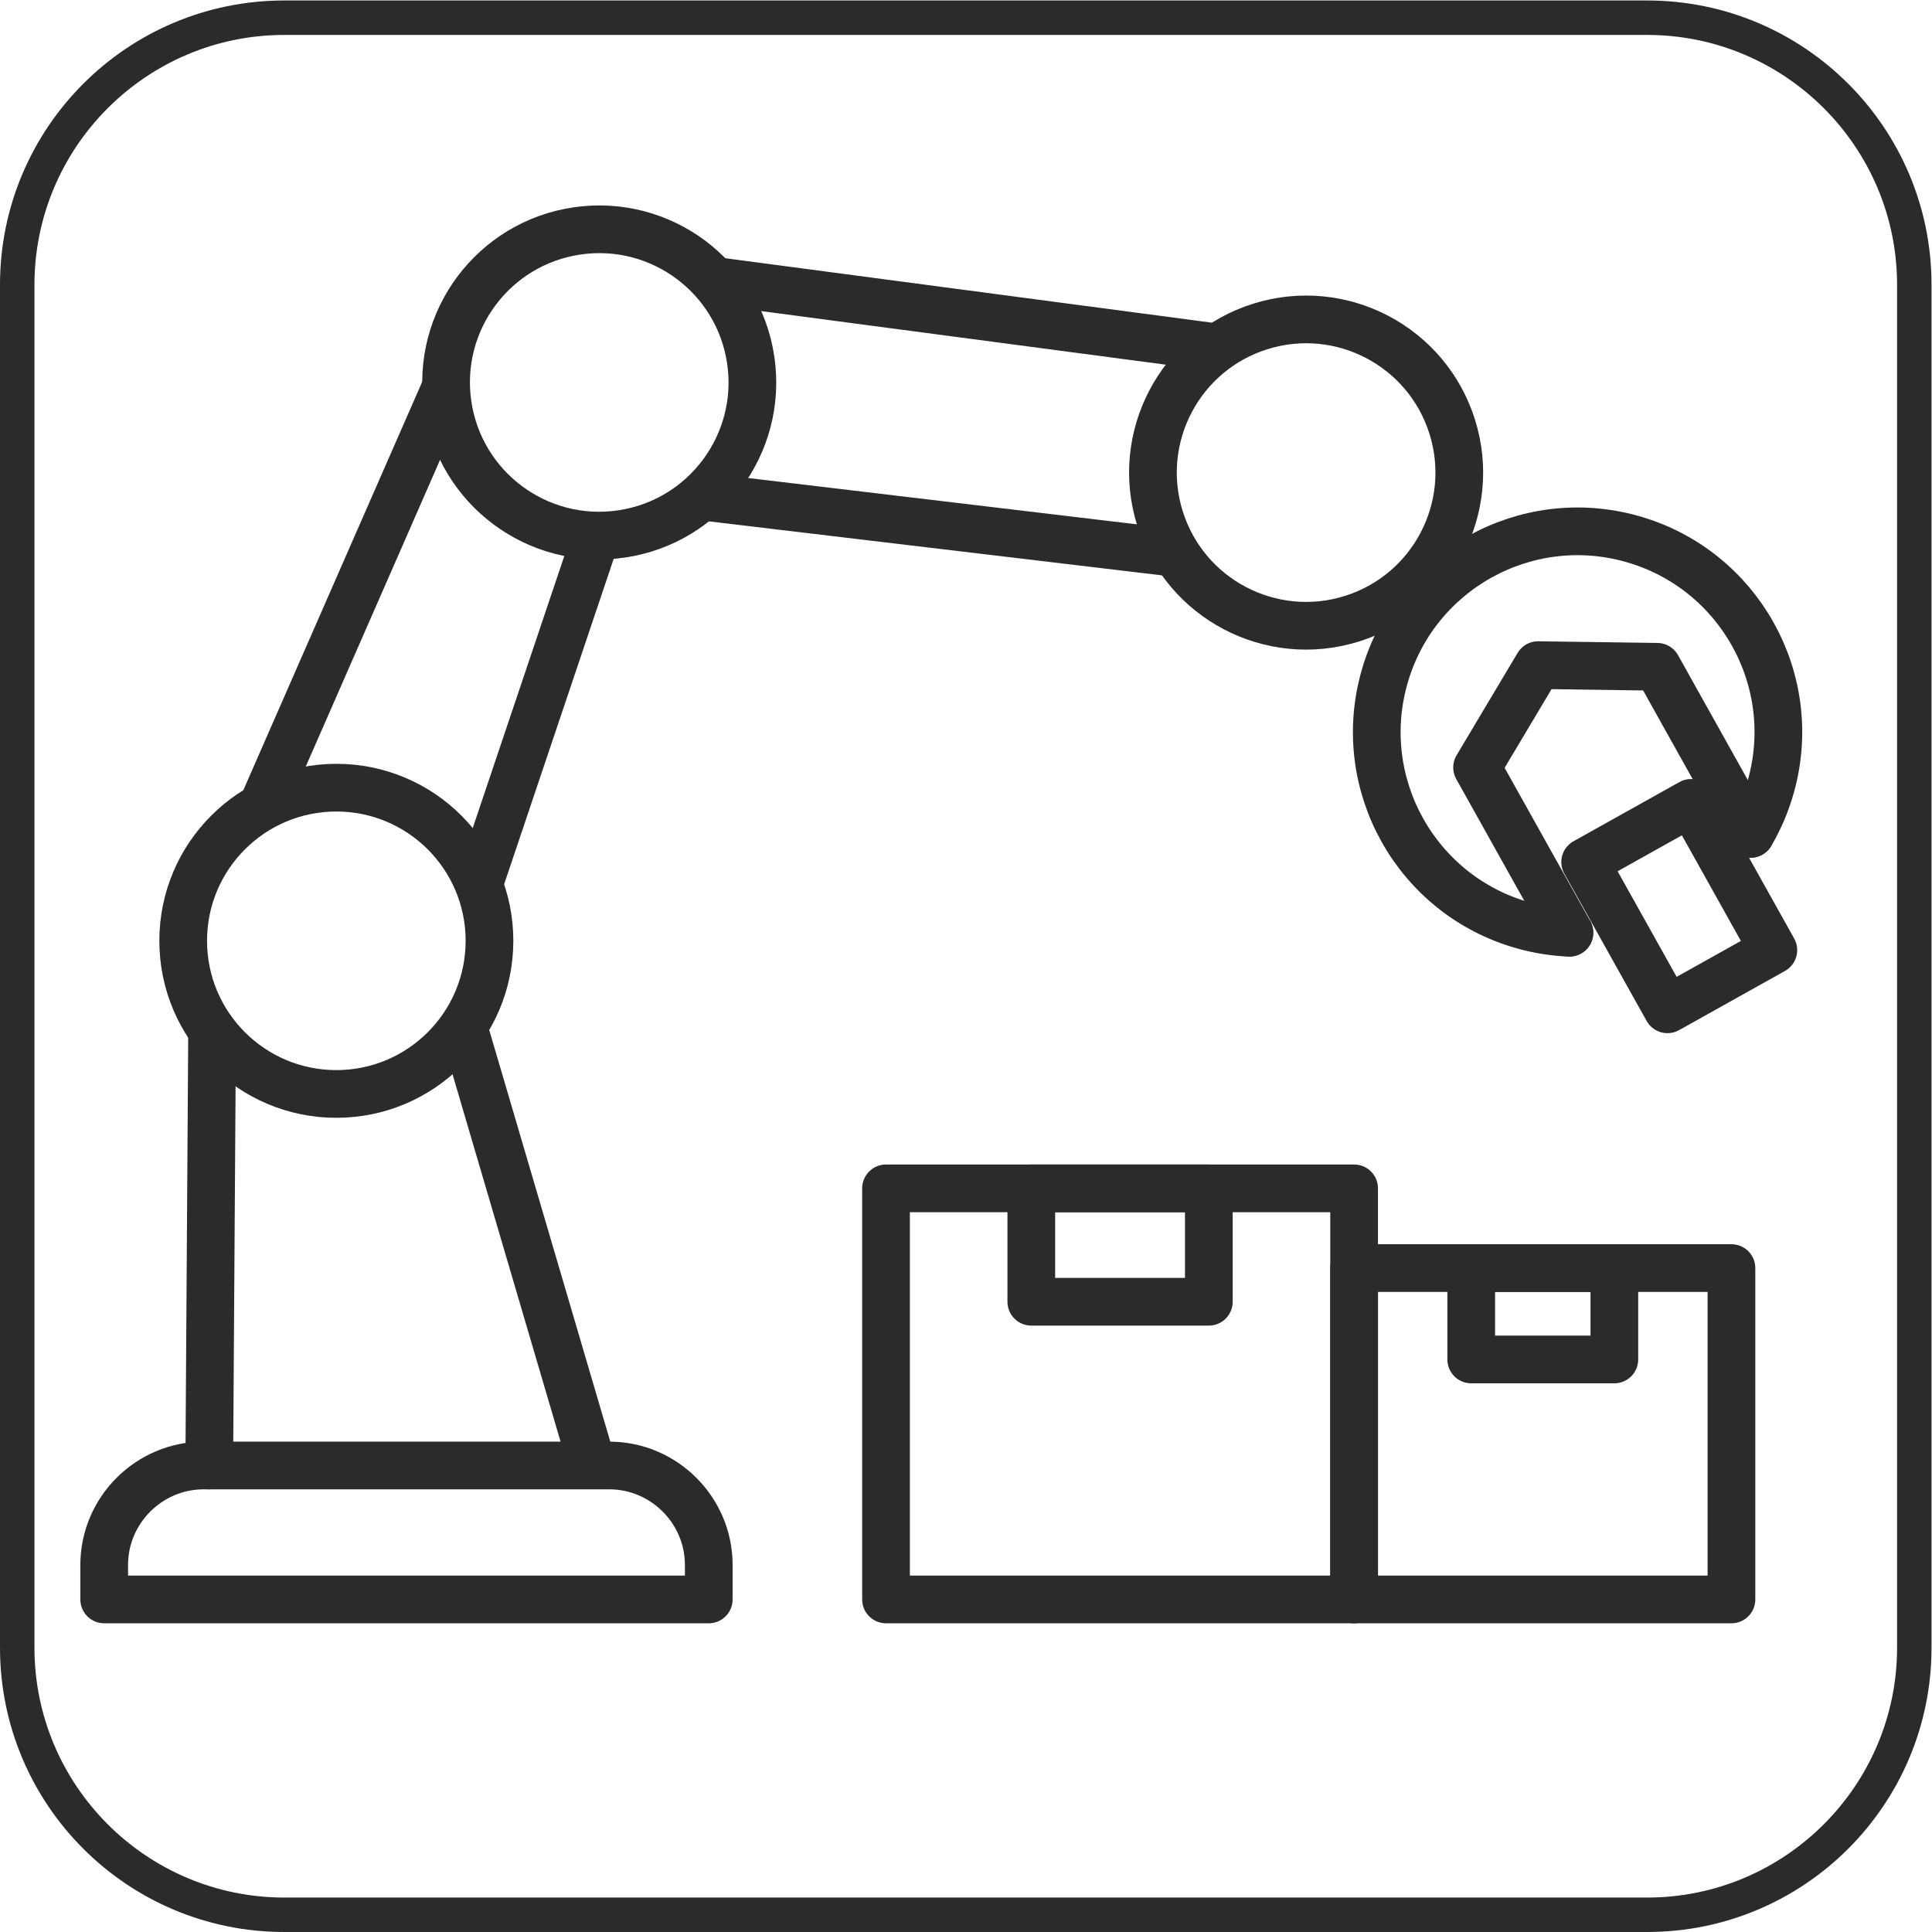
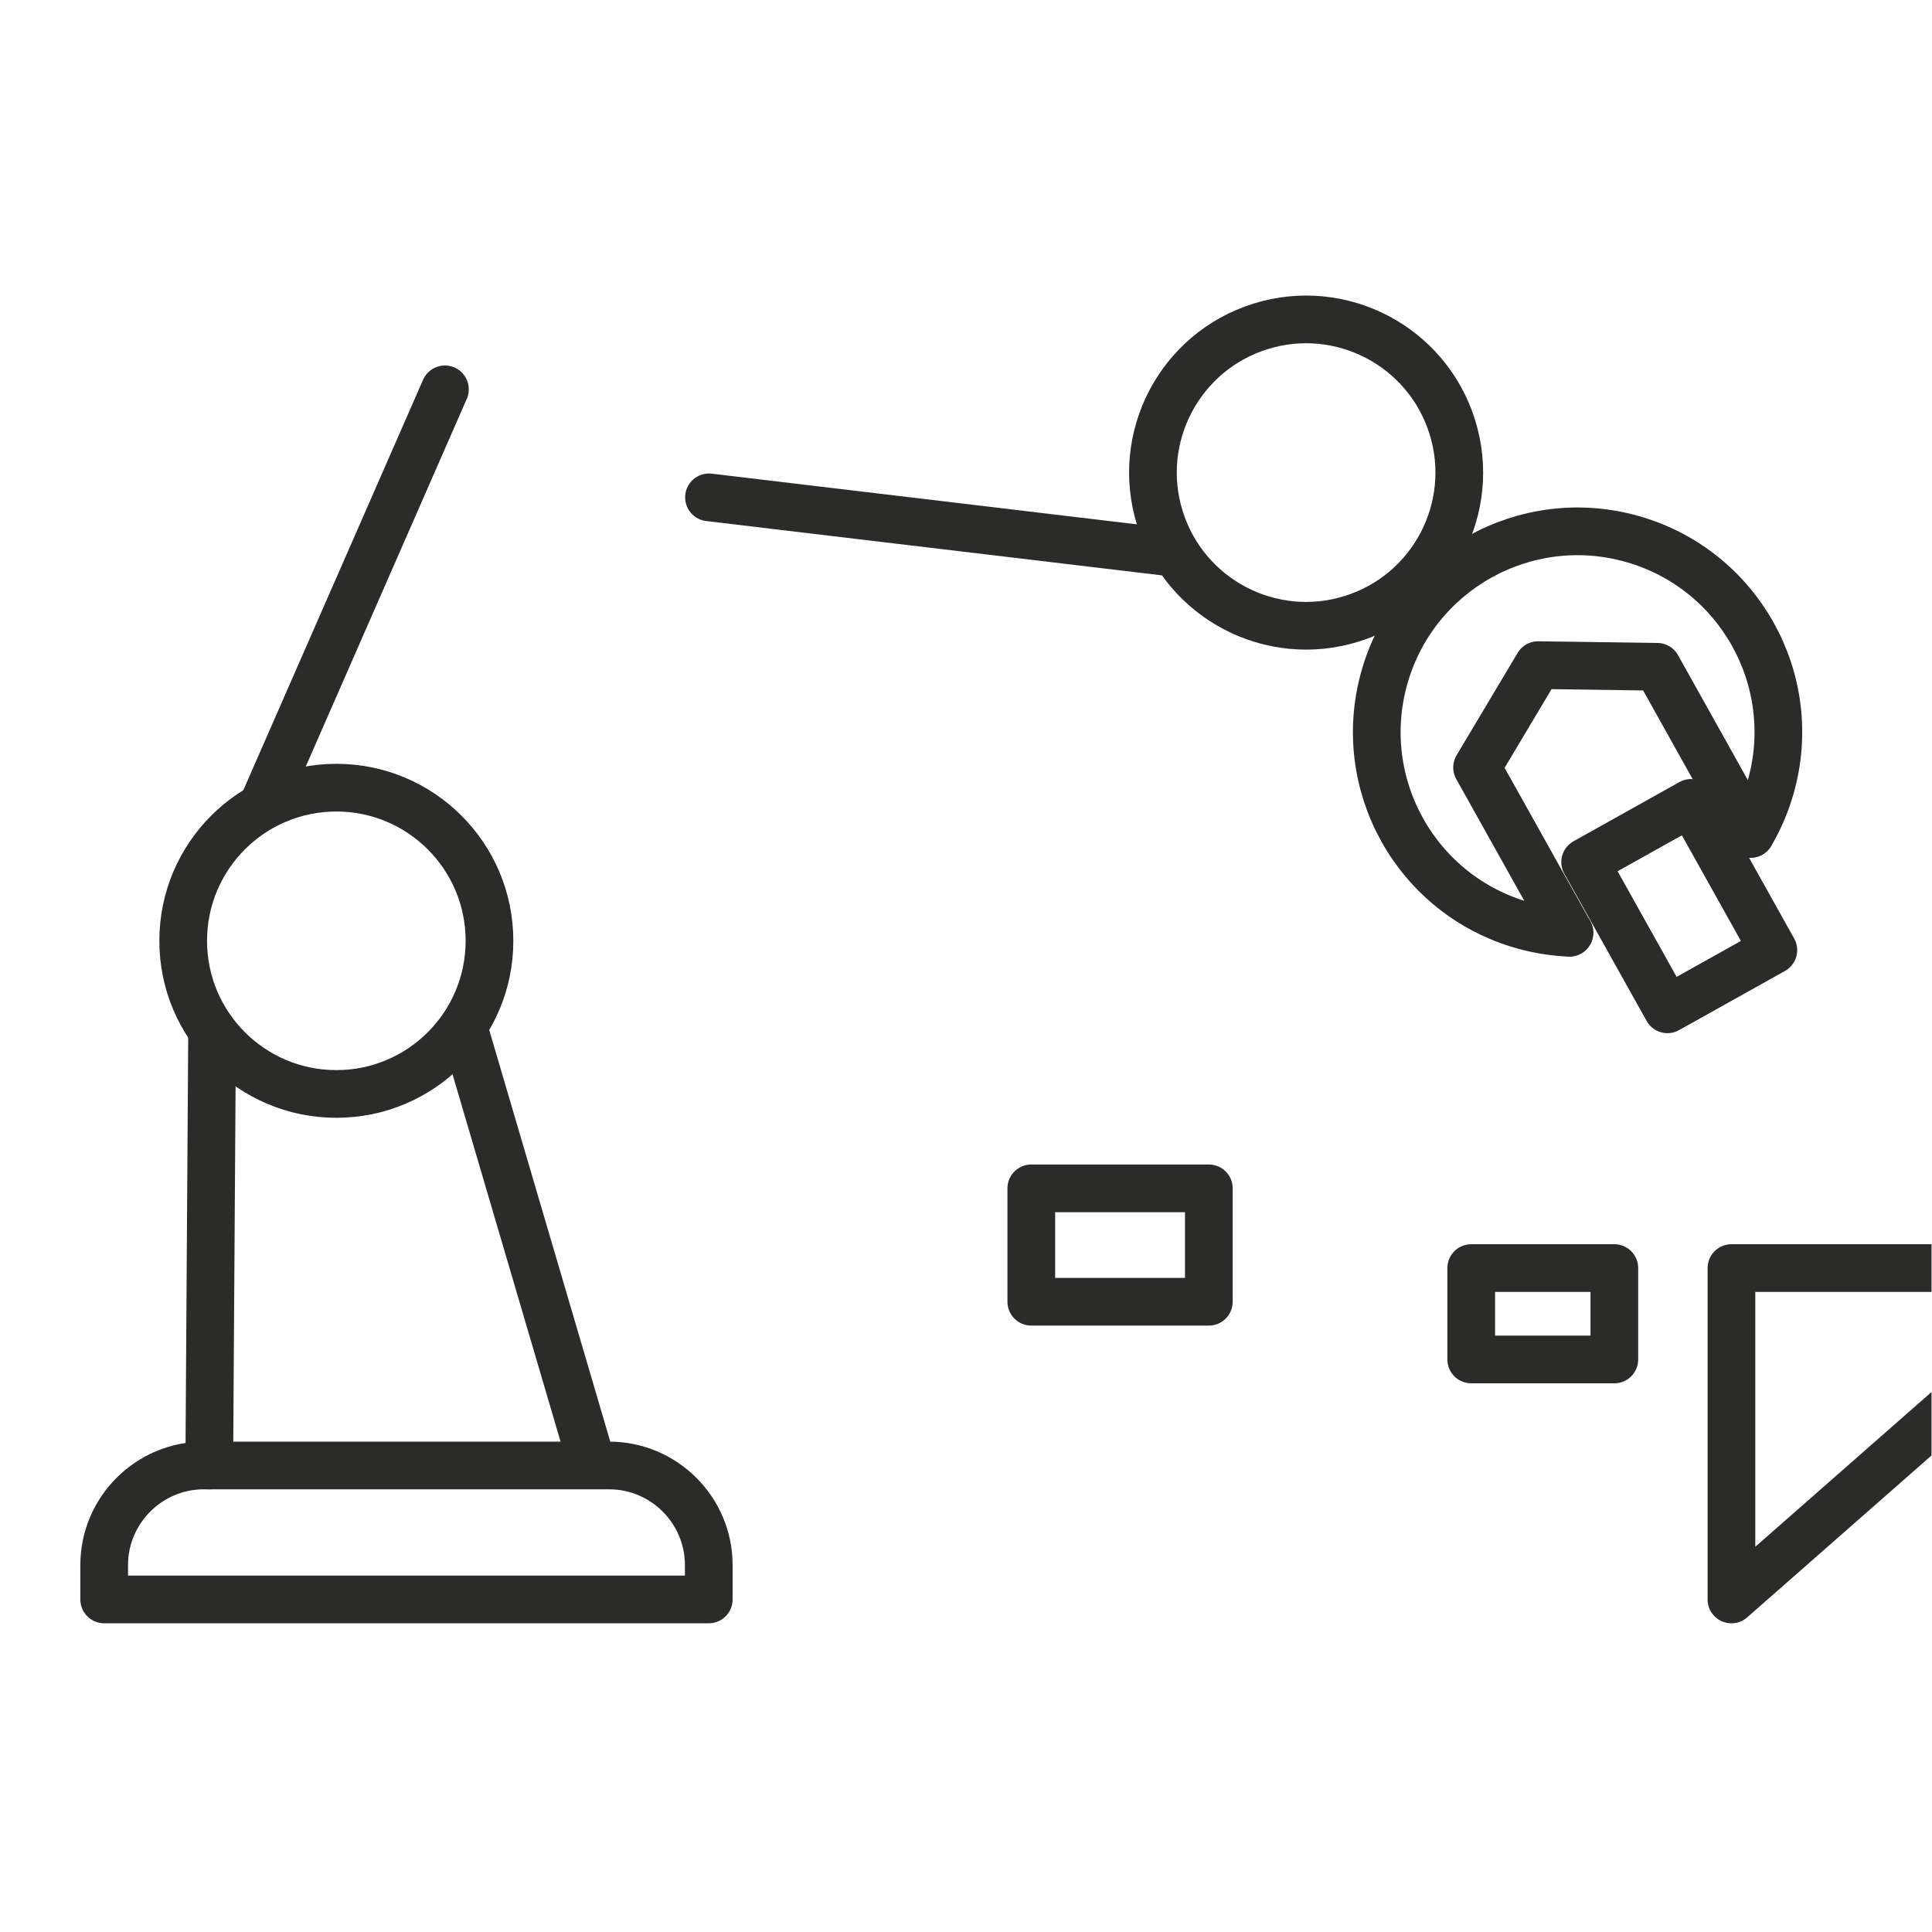
<svg xmlns="http://www.w3.org/2000/svg" viewBox="0 0 377.953 377.953" height="377.953" width="377.953" xml:space="preserve" id="svg2" version="1.1">
  <defs id="defs6">
    <clipPath id="clipPath18" clipPathUnits="userSpaceOnUse">
      <path id="path16" d="M 0,283.465 H 283.465 V 0 H 0 Z" />
    </clipPath>
  </defs>
  <g transform="matrix(1.333,0,0,-1.333,0,377.953)" id="g10">
    <g id="g12">
      <g clip-path="url(#clipPath18)" id="g14">
        <g transform="translate(241.738,283.465)" id="g20">
-           <path id="path22" style="fill:#2b2b2a;fill-opacity:1;fill-rule:nonzero;stroke:none" d="m 0,0 h -200.011 c -23.045,0 -41.727,-18.682 -41.727,-41.727 v -200.011 c 0,-23.045 18.682,-41.727 41.727,-41.727 H 0 c 23.045,0 41.727,18.682 41.727,41.727 V -41.727 C 41.727,-18.682 23.045,0 0,0 m 0,-5.055 c 20.221,0 36.672,-16.451 36.672,-36.672 V -241.738 C 36.672,-261.959 20.221,-278.41 0,-278.41 h -200.011 c -20.221,0 -36.672,16.451 -36.672,36.672 v 200.011 c 0,20.221 16.451,36.672 36.672,36.672 L 0,-5.055" />
-         </g>
+           </g>
        <g transform="translate(71.835,145.465)" id="g24">
          <path id="path26" style="fill:none;stroke:#2b2b2a;stroke-width:7;stroke-linecap:round;stroke-linejoin:round;stroke-miterlimit:10;stroke-dasharray:none;stroke-opacity:1" d="m 0,0 c 0,-12.413 -10.063,-22.475 -22.475,-22.475 -12.413,0 -22.475,10.062 -22.475,22.475 0,12.413 10.062,22.475 22.475,22.475 C -10.063,22.475 0,12.413 0,0 Z" />
        </g>
        <g transform="translate(110.183,230.648)" id="g28">
-           <path id="path30" style="fill:none;stroke:#2b2b2a;stroke-width:7;stroke-linecap:round;stroke-linejoin:round;stroke-miterlimit:10;stroke-dasharray:none;stroke-opacity:1" d="m 0,0 c 1.789,-12.283 -6.718,-23.69 -19.001,-25.479 -12.283,-1.789 -23.69,6.718 -25.479,19.001 -1.79,12.283 6.718,23.69 19.001,25.479 C -13.197,20.79 -1.789,12.283 0,0 Z" />
-         </g>
+           </g>
        <g transform="translate(213.137,220.874)" id="g32">
          <path id="path34" style="fill:none;stroke:#2b2b2a;stroke-width:7;stroke-linecap:round;stroke-linejoin:round;stroke-miterlimit:10;stroke-dasharray:none;stroke-opacity:1" d="m 0,0 c 3.697,-11.849 -2.912,-24.452 -14.761,-28.149 -11.849,-3.697 -24.452,2.912 -28.149,14.761 -3.696,11.849 2.912,24.452 14.762,28.149 C -16.299,18.458 -3.697,11.849 0,0 Z" />
        </g>
        <g transform="translate(105.369,242.251)" id="g36">
-           <path id="path38" style="fill:none;stroke:#2b2b2a;stroke-width:7;stroke-linecap:round;stroke-linejoin:round;stroke-miterlimit:10;stroke-dasharray:none;stroke-opacity:1" d="M 0,0 72.084,-9.549" />
-         </g>
+           </g>
        <g transform="translate(104.048,210.545)" id="g40">
          <path id="path42" style="fill:none;stroke:#2b2b2a;stroke-width:7;stroke-linecap:round;stroke-linejoin:round;stroke-miterlimit:10;stroke-dasharray:none;stroke-opacity:1" d="M 0,0 68.418,-8.155" />
        </g>
        <g transform="translate(86.972,203.31)" id="g44">
-           <path id="path46" style="fill:none;stroke:#2b2b2a;stroke-width:7;stroke-linecap:round;stroke-linejoin:round;stroke-miterlimit:10;stroke-dasharray:none;stroke-opacity:1" d="M 0,0 -16.392,-48.692" />
-         </g>
+           </g>
        <g transform="translate(65.296,226.398)" id="g48">
          <path id="path50" style="fill:none;stroke:#2b2b2a;stroke-width:7;stroke-linecap:round;stroke-linejoin:round;stroke-miterlimit:10;stroke-dasharray:none;stroke-opacity:1" d="M 0,0 -26.422,-60.33" />
        </g>
        <g transform="translate(31.127,132.282)" id="g52">
          <path id="path54" style="fill:none;stroke:#2b2b2a;stroke-width:7;stroke-linecap:round;stroke-linejoin:round;stroke-miterlimit:10;stroke-dasharray:none;stroke-opacity:1" d="M 0,0 -0.417,-63.817" />
        </g>
        <g transform="translate(68.402,131.517)" id="g56">
          <path id="path58" style="fill:none;stroke:#2b2b2a;stroke-width:7;stroke-linecap:round;stroke-linejoin:round;stroke-miterlimit:10;stroke-dasharray:none;stroke-opacity:1" d="M 0,0 18.204,-61.896" />
        </g>
        <g transform="translate(104.016,48.805)" id="g60">
          <path id="path62" style="fill:none;stroke:#2b2b2a;stroke-width:7;stroke-linecap:round;stroke-linejoin:round;stroke-miterlimit:10;stroke-dasharray:none;stroke-opacity:1" d="m 0,0 v 5.06 c 0,8.03 -6.57,14.6 -14.601,14.6 h -59.524 c -8.03,0 -14.6,-6.57 -14.6,-14.6 V 0 Z" />
        </g>
        <g transform="translate(230.33,146.645)" id="g64">
          <path id="path66" style="fill:none;stroke:#2b2b2a;stroke-width:7;stroke-linecap:round;stroke-linejoin:round;stroke-miterlimit:10;stroke-dasharray:none;stroke-opacity:1" d="M 0,0 C -2.266,0.093 -4.556,0.452 -6.833,1.096 -22.49,5.528 -31.589,21.812 -27.158,37.468 -22.726,53.124 -6.442,62.223 9.214,57.792 24.87,53.36 33.969,37.076 29.538,21.42 c -0.702,-2.478 -1.7,-4.792 -2.946,-6.914" />
        </g>
        <g transform="translate(256.907,161.163)" id="g68">
          <path id="path70" style="fill:none;stroke:#2b2b2a;stroke-width:7;stroke-linecap:round;stroke-linejoin:round;stroke-miterlimit:10;stroke-dasharray:none;stroke-opacity:1" d="M 0,0 -13.699,24.515 -31.18,24.76 -40.134,9.744 -26.587,-14.5" />
        </g>
-         <path id="path72" style="fill:none;stroke:#2b2b2a;stroke-width:7;stroke-linecap:round;stroke-linejoin:round;stroke-miterlimit:10;stroke-dasharray:none;stroke-opacity:1" d="M 198.727,48.805 H 130.03 v 60.33 h 68.697 z" />
        <path id="path74" style="fill:none;stroke:#2b2b2a;stroke-width:7;stroke-linecap:round;stroke-linejoin:round;stroke-miterlimit:10;stroke-dasharray:none;stroke-opacity:1" d="M 177.406,92.495 H 151.35 v 16.64 h 26.056 z" />
-         <path id="path76" style="fill:none;stroke:#2b2b2a;stroke-width:7;stroke-linecap:round;stroke-linejoin:round;stroke-miterlimit:10;stroke-dasharray:none;stroke-opacity:1" d="m 254.103,48.805 h -55.376 v 48.632 h 55.376 z" />
+         <path id="path76" style="fill:none;stroke:#2b2b2a;stroke-width:7;stroke-linecap:round;stroke-linejoin:round;stroke-miterlimit:10;stroke-dasharray:none;stroke-opacity:1" d="m 254.103,48.805 v 48.632 h 55.376 z" />
        <path id="path78" style="fill:none;stroke:#2b2b2a;stroke-width:7;stroke-linecap:round;stroke-linejoin:round;stroke-miterlimit:10;stroke-dasharray:none;stroke-opacity:1" d="m 236.917,84.024 h -21.003 v 13.414 h 21.003 z" />
        <g transform="translate(260.252,144.097)" id="g80">
          <path id="path82" style="fill:none;stroke:#2b2b2a;stroke-width:7;stroke-linecap:round;stroke-linejoin:round;stroke-miterlimit:10;stroke-dasharray:none;stroke-opacity:1" d="m 0,0 -15.542,-8.685 -12.076,21.61 15.543,8.685 z" />
        </g>
      </g>
    </g>
  </g>
</svg>